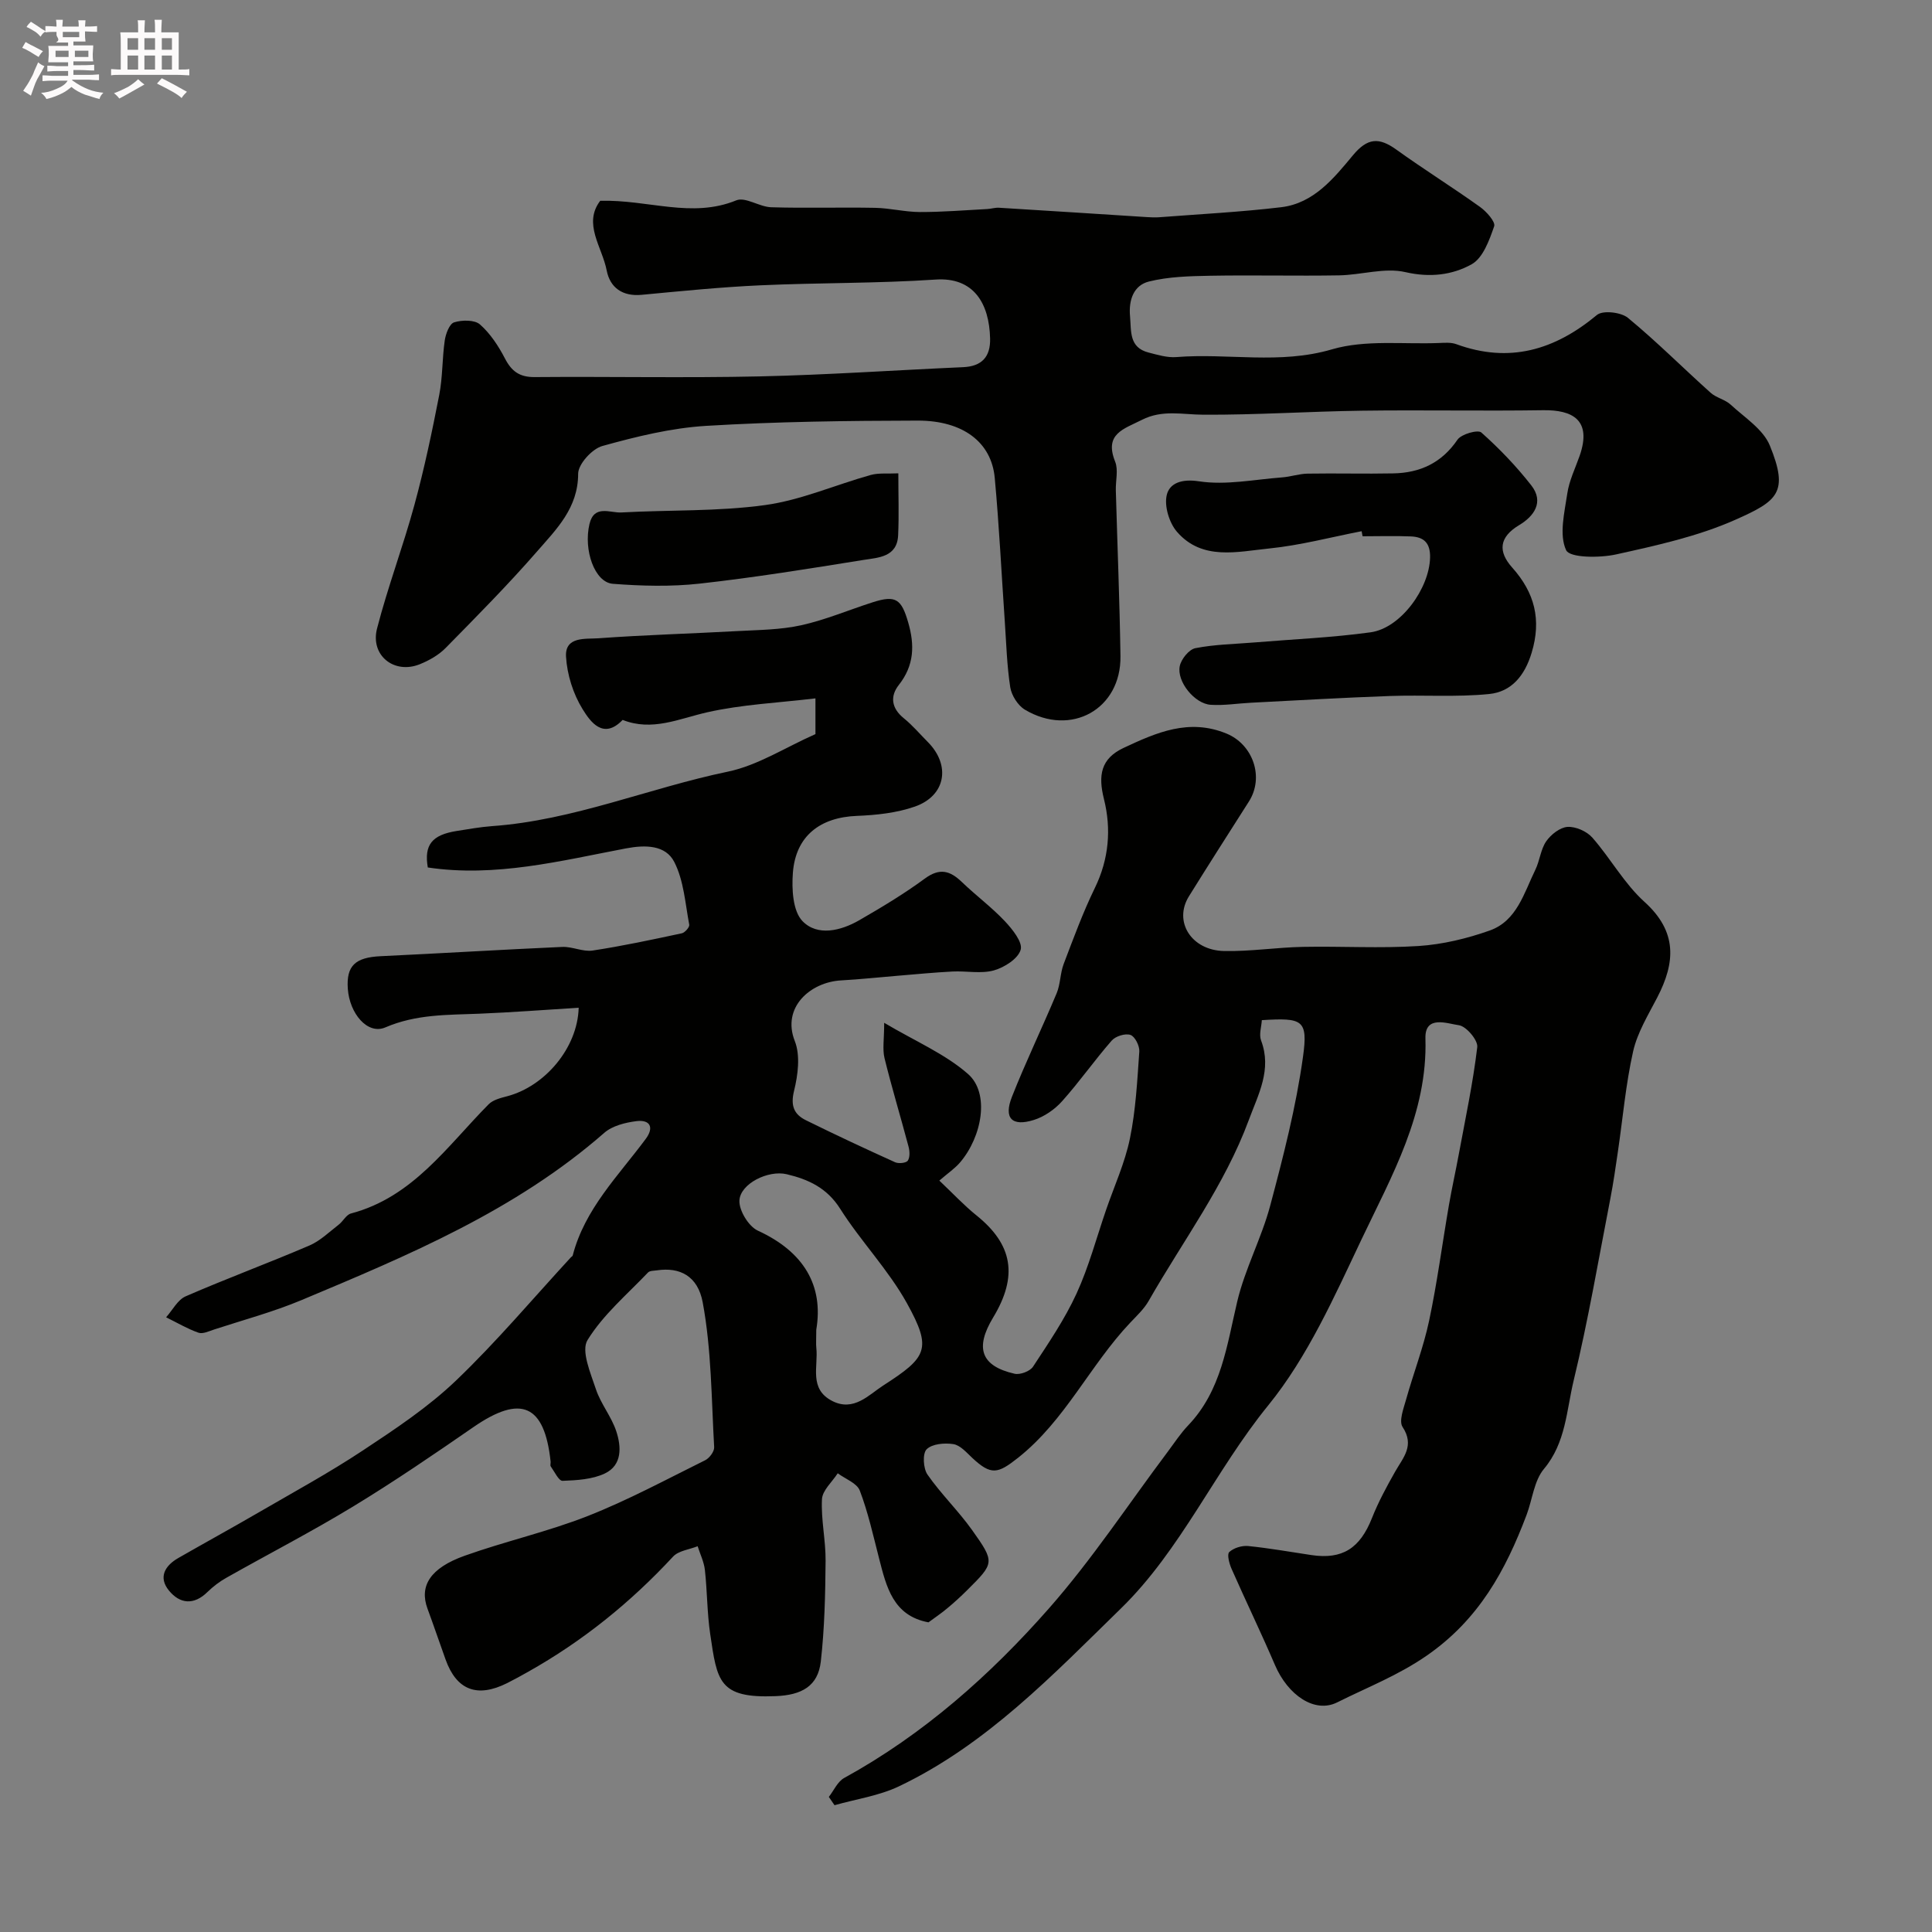
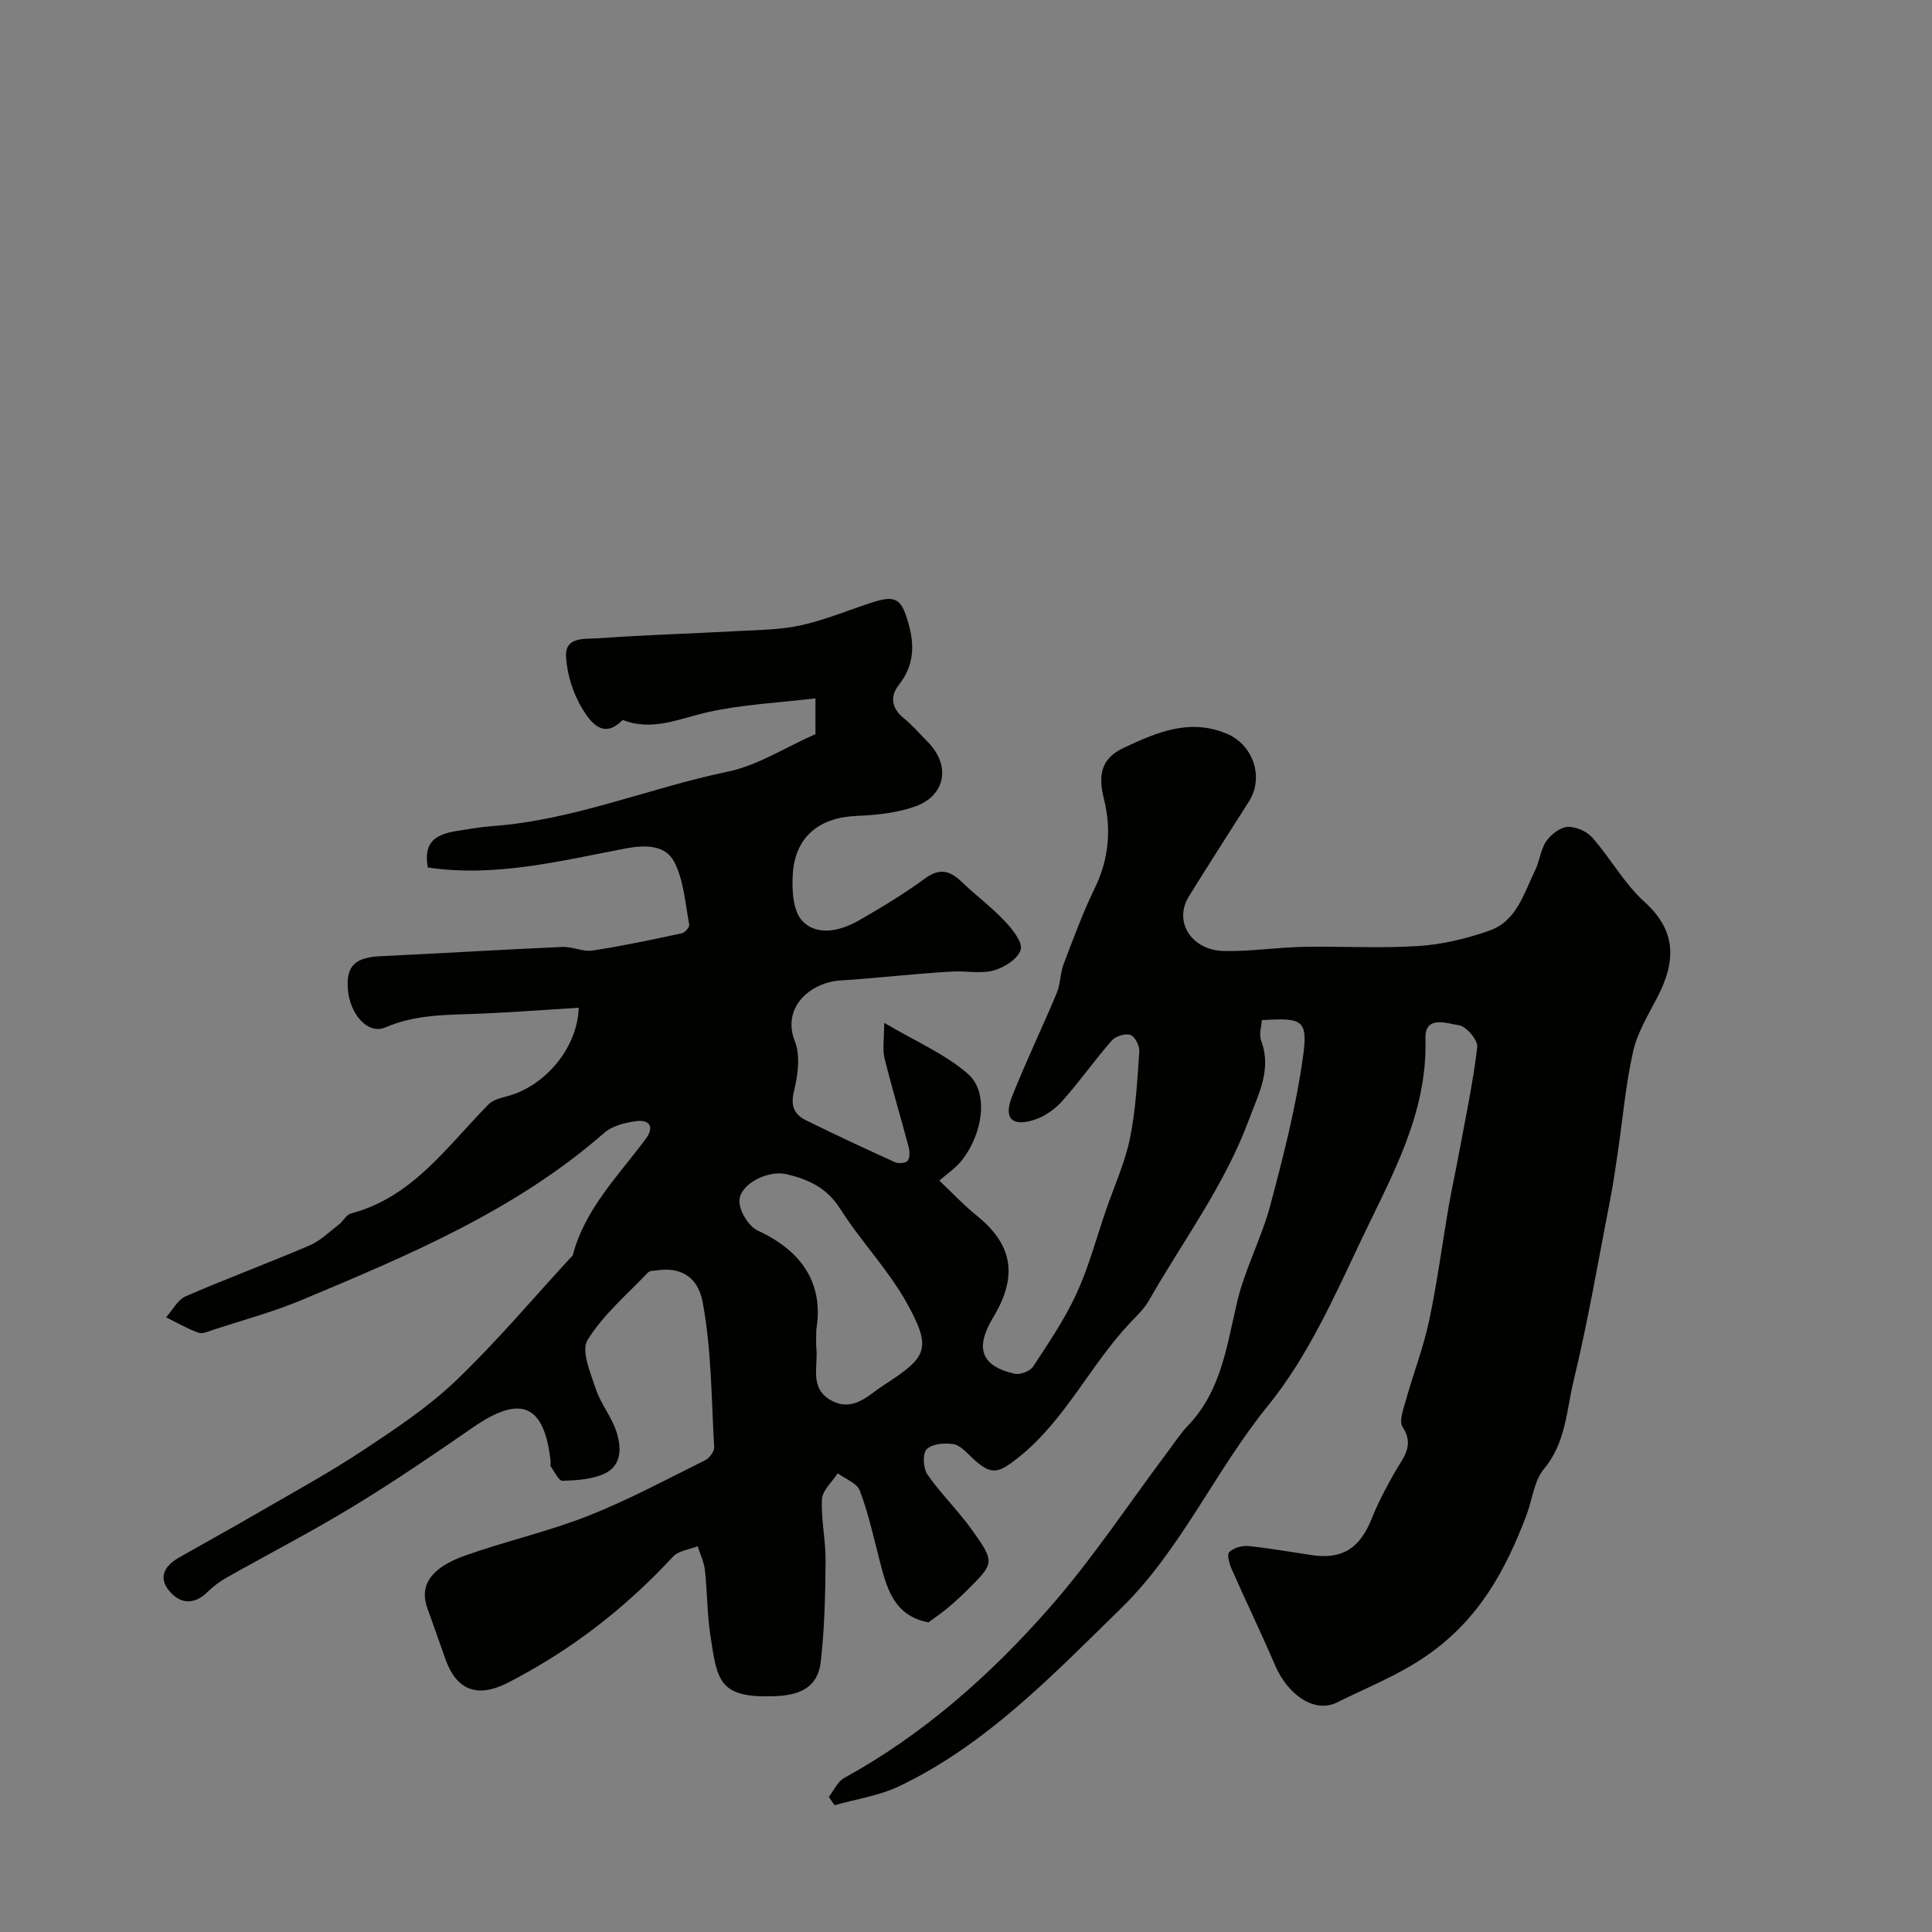
<svg xmlns="http://www.w3.org/2000/svg" enable-background="new 0 0 400 400" viewBox="0 0 400 400">
  <rect x="0" y="0" width="400" height="400" fill="#808080" stroke="none" />
-   <path d="m6.8 9.5c.6.3 1.3.7 2.1 1.1-.4.4-.7.8-.9 1.2-.7-.4-1.3-.8-1.8-1.1s-1.1-.6-1.6-.8c.2-.4.5-.8.7-1.2.4.2.8.5 1.5.8zm.9 6.9c-.3.6-.5 1.1-.7 1.7s-.4 1.1-.6 1.7c-.6-.4-1.1-.7-1.6-1 .7-1 1.2-1.8 1.5-2.4.3-.5.6-1.1.8-1.7.3-.6.5-1.2.8-1.8.3.3.8.6 1.3.8-.7 1.3-1.2 2.2-1.5 2.7zm.1-11c.4.3 1 .7 1.7 1.1-.5.2-.8.6-1.1 1.1-.5-.6-1-1-1.4-1.2s-.9-.6-1.5-.8c.2-.4.5-.7.9-1.1.5.3.9.6 1.4.9zm10.5 13.1c1 .4 2 .6 3.1.7-.4.4-.7.8-.8 1.3-.9-.2-1.9-.6-3-.9-1-.4-2-.9-2.8-1.6-.5.4-1.1.9-1.9 1.3s-1.9.9-3.3 1.2c-.1-.3-.5-.8-1.1-1.3 1 0 2.1-.3 3.2-.8 1.2-.5 1.9-1 2.3-1.7h-3.2c-.4 0-1 0-2 .1v-1.2c1 0 1.7.1 2 .1h3.3v-1h-2.3c-.2 0-.9 0-2 .1v-1.2c1.2 0 1.9.1 2 .1h2.3v-.8h-4.1c0-.7.1-1.2.1-1.6 0-.5 0-1.1-.1-1.8h4.1v-.7h-2.5c1-.6.1-1.1.1-1.6v-.6h-.5c-.4 0-1 0-1.8.1v-1.3c1.2 0 1.9.1 2.1.1h.2c0-.3 0-.8-.1-1.4h1.4c0 .6-.1 1-.1 1.4h3.4c0-.4 0-.8-.1-1.3h1.5c0 .4-.1.9-.1 1.3.7 0 1.5 0 2.5-.1v1.2c-1 0-1.8-.1-2.5-.1v.6c0 .3 0 .8.1 1.5h-2.5v.8h4.1c0 .7-.1 1.3-.1 1.8s0 1 .1 1.5h-4.1v.8h1.4c.8 0 1.8 0 2.9-.1v1.2c-1 0-1.9-.1-2.8-.1h-1.5v1h3.2c.3 0 1 0 2.1-.1v1.2c-1.1 0-1.8-.1-2.1-.1h-3.4l-.1.1c1.4 1 2.4 1.5 3.4 1.9zm-4.1-6.7v-1.3h-2.7v1.3zm2.2-4.1v-1.1h-3.4v1.1zm1.9 4.1v-1.3h-2.8v1.3z" fill="#fcfafa" />
-   <path d="m37 6.7v2.3 5.4c1 0 1.8 0 2.2-.1v1.3c-.6 0-1.5-.1-2.5-.1h-11.9c-.7 0-1.3 0-1.8.1v-1.3c.5 0 1.1.1 2 .1v-5.2c0-1 0-1.8-.1-2.5h3.7c0-1.3 0-2.1-.1-2.5h1.5c0 .4-.1 1.3-.1 2.5h2.2c0-1.2 0-2.1-.1-2.6h1.5c0 .4-.1 1.3-.1 2.6zm-12.3 13.7c-.3-.4-.7-.8-1.1-1.1 1.1-.4 2.1-.9 2.9-1.3.8-.5 1.5-1 2.1-1.6.4.4.9.8 1.3 1.1-2.5 1.4-4.2 2.4-5.2 2.9zm3.9-10.1v-2.4h-2.2v2.4zm0 4.1v-2.9h-2.2v2.9zm3.5-4.1v-2.4h-2.2v2.4zm0 4.1v-2.9h-2.2v2.9zm.4 2.9 1-1.1c.6.3 1.4.7 2.5 1.3s2 1.1 2.7 1.5c-.4.4-.8.8-1.1 1.3-.8-.8-2.5-1.7-5.1-3zm3.1-7v-2.4h-2.1v2.4zm0 4.1v-2.9h-2.1v2.9z" fill="#fcfafa" />
  <g fill="#010100">
    <path d="m192.23 335.89c-7.34-1.37-8.72-7.36-10.24-13.29-1.21-4.7-2.26-9.48-3.98-13.99-.59-1.55-2.99-2.41-4.57-3.58-1.14 1.78-3.16 3.52-3.26 5.36-.22 4.24.79 8.52.75 12.78-.06 6.95-.21 13.93-.99 20.82-.58 5.12-3.96 6.97-9.39 7.18-11.77.48-12.07-3.13-13.51-12.86-.65-4.38-.61-8.86-1.1-13.27-.19-1.67-.98-3.27-1.5-4.91-1.72.69-3.95.92-5.09 2.15-8.8 9.5-18.74 17.52-30.03 23.86-1.42.8-2.84 1.59-4.3 2.32-6.22 3.12-10.49 1.48-12.77-4.88-1.26-3.51-2.46-7.05-3.75-10.55-1.71-4.66.55-8.38 7.7-10.93 8.41-3 17.21-4.97 25.5-8.23 8.33-3.28 16.27-7.57 24.31-11.55.88-.44 1.9-1.81 1.85-2.7-.57-10.02-.55-20.17-2.37-29.97-1.02-5.51-4.78-7.34-9.47-6.64-.64.09-1.49.06-1.86.45-4.33 4.55-9.3 8.74-12.52 13.99-1.37 2.22.63 6.83 1.73 10.15 1 3.04 3.22 5.68 4.22 8.72 1.06 3.2 1.27 7.02-2.37 8.75-2.6 1.23-5.8 1.41-8.75 1.52-.78.03-1.67-1.9-2.44-2.98-.16-.22 0-.65-.03-.98-1.26-11.86-6.15-13.96-16-7.15-8.18 5.65-16.41 11.27-24.9 16.43-8.57 5.21-17.51 9.82-26.25 14.76-1.41.79-2.74 1.81-3.9 2.94-2.83 2.78-5.71 2.46-7.97-.3-2.25-2.75-.84-5.16 1.97-6.76 5.5-3.15 11.06-6.2 16.54-9.38 7.26-4.22 14.65-8.24 21.64-12.87 6.7-4.43 13.51-8.95 19.28-14.47 8.4-8.03 15.92-16.98 23.81-25.54.11-.12.32-.21.35-.34 2.49-9.65 9.45-16.5 15.13-24.16 1.75-2.36.92-4.02-1.93-3.67-2.31.29-4.99.96-6.66 2.42-18.41 16.11-40.59 25.37-62.73 34.65-5.83 2.44-12 4.09-18.02 6.06-1.07.35-2.37.99-3.28.67-2.32-.82-4.47-2.1-6.69-3.19 1.33-1.48 2.39-3.62 4.05-4.34 8.46-3.68 17.13-6.88 25.62-10.52 2.23-.96 4.1-2.8 6.07-4.32.91-.7 1.55-2.05 2.53-2.31 12.83-3.39 19.91-13.93 28.51-22.61.91-.92 2.48-1.31 3.82-1.66 7.81-2.05 14.59-9.98 14.82-18.33-6.92.43-13.79.96-20.66 1.24-6.55.26-12.98.09-19.36 2.83-3.7 1.59-7.42-2.87-7.78-8-.33-4.78 1.55-6.49 6.8-6.74 12.54-.59 25.07-1.36 37.61-1.92 2.08-.09 4.27 1.05 6.27.75 6.2-.94 12.34-2.26 18.47-3.57.64-.14 1.64-1.28 1.54-1.78-.83-4.39-1.12-9.12-3.09-12.97-1.8-3.55-5.98-3.59-10-2.83-13.54 2.57-27.02 6.04-41.04 3.95-.79-4.65.83-6.75 6.01-7.56 2.42-.38 4.85-.82 7.29-1 16.86-1.2 32.46-7.88 48.83-11.28 6.2-1.29 11.9-5.02 18.13-7.77 0-1.81 0-4.1 0-7.4-7.66.92-15.2 1.25-22.44 2.89-5.85 1.33-11.36 3.99-17.48 1.57-4.03 4.21-6.72.31-8.28-2.21-1.96-3.16-3.22-7.16-3.44-10.88-.25-4.26 4.07-3.62 6.69-3.81 9.57-.7 19.18-.96 28.76-1.49 4.43-.24 8.95-.26 13.25-1.21 5.04-1.12 9.87-3.18 14.81-4.76 4.76-1.53 5.93-.66 7.33 4.17 1.37 4.71 1.25 8.9-1.93 12.94-1.86 2.36-1.55 4.83 1.03 6.91 1.8 1.46 3.32 3.26 4.97 4.92 4.78 4.82 3.72 11.13-2.7 13.37-3.76 1.31-7.95 1.76-11.97 1.92-7.63.29-12.68 4.15-13.27 11.75-.26 3.36-.03 7.94 1.98 10.03 3.09 3.2 7.93 2.03 11.75-.17 4.65-2.68 9.28-5.46 13.6-8.64 3.07-2.25 5.2-1.63 7.64.71 2.9 2.79 6.17 5.21 8.92 8.13 1.56 1.66 3.72 4.35 3.27 5.9-.53 1.86-3.37 3.67-5.55 4.28-2.65.74-5.67.09-8.52.23-3.77.19-7.52.56-11.28.87-3.93.32-7.86.75-11.8.97-6.39.34-12.36 5.58-9.62 12.55 1.18 2.99.66 7.02-.15 10.32-.76 3.09-.01 4.87 2.47 6.09 6.1 3.01 12.26 5.89 18.45 8.69.73.33 2.28.17 2.63-.33.47-.69.4-1.99.15-2.92-1.62-6.11-3.46-12.16-4.97-18.3-.45-1.85-.07-3.9-.07-7.32 6.45 3.83 12.59 6.42 17.35 10.59 4.56 3.99 2.92 12.98-1.64 18.32-1.07 1.25-2.49 2.2-4.29 3.76 2.82 2.67 5.1 5.12 7.68 7.2 7.52 6.04 8.65 12.56 3.45 21.16-3.82 6.33-2.49 10.04 4.45 11.63 1.14.26 3.2-.51 3.82-1.47 3.22-4.9 6.56-9.81 9-15.12 2.55-5.55 4.13-11.55 6.13-17.36 1.69-4.91 3.89-9.71 4.93-14.76 1.21-5.89 1.52-11.99 1.94-18.01.08-1.16-.9-3.11-1.83-3.43-1.07-.37-3.09.26-3.88 1.17-3.56 4.07-6.67 8.53-10.27 12.55-1.53 1.71-3.7 3.22-5.87 3.89-4.54 1.42-6.27-.38-4.51-4.82 2.85-7.23 6.25-14.24 9.25-21.42.79-1.89.72-4.13 1.45-6.05 2.02-5.3 3.98-10.66 6.46-15.75 2.92-5.99 3.43-12.22 1.88-18.41-1.22-4.88-.68-8.36 4.08-10.59 6.79-3.18 13.52-6.16 21.3-2.96 5.45 2.24 7.86 9 4.63 14.07-4.16 6.53-8.33 13.05-12.42 19.63-3.22 5.18.45 11.17 7.28 11.32 5.42.11 10.86-.75 16.3-.86 8-.16 16.02.34 23.99-.18 4.97-.33 10.01-1.54 14.72-3.21 5.62-2 7.09-7.78 9.44-12.58.92-1.89 1.09-4.21 2.25-5.89.97-1.4 2.85-2.88 4.41-2.98 1.69-.1 3.98.91 5.13 2.21 3.77 4.29 6.61 9.53 10.8 13.31 6.83 6.17 6.42 12.53 2.64 19.81-1.88 3.62-4.11 7.26-4.99 11.15-1.53 6.8-2.13 13.82-3.15 20.74-.47 3.22-.93 6.46-1.55 9.66-2.45 12.6-4.6 25.28-7.61 37.74-1.49 6.17-1.6 12.86-6.14 18.29-2.06 2.45-2.4 6.32-3.6 9.51-4.35 11.52-9.89 21.7-20.71 29.18-5.95 4.11-12.32 6.56-18.51 9.66-4.65 2.33-10.2-1.48-12.88-7.73-2.87-6.69-6.04-13.24-8.98-19.9-.48-1.08-.99-3.01-.49-3.49.92-.86 2.63-1.38 3.93-1.25 4.38.44 8.72 1.22 13.08 1.87 6.44.96 10.06-1.41 12.54-7.66 1.32-3.33 3.04-6.51 4.81-9.63 1.66-2.92 4.07-5.37 1.53-9.23-.79-1.2.18-3.76.7-5.6 1.53-5.48 3.61-10.83 4.79-16.38 1.68-7.93 2.73-16 4.11-23.99.61-3.53 1.4-7.03 2.05-10.56 1.36-7.36 2.93-14.7 3.81-22.12.17-1.43-2.29-4.33-3.81-4.53-2.37-.32-7.07-2.19-6.92 2.75.47 15.49-6.97 28.42-13.23 41.59-5.64 11.88-11.14 24.31-19.32 34.37-11 13.52-18.06 29.91-30.47 42.02-14.06 13.72-27.82 28.19-45.98 36.85-4.13 1.97-8.88 2.64-13.34 3.91-.39-.57-.78-1.14-1.18-1.72 1.04-1.33 1.81-3.17 3.18-3.92 16.39-9.01 30.22-21.27 42.42-35.14 8.94-10.16 16.44-21.58 24.59-32.43 1.37-1.83 2.63-3.78 4.2-5.42 6.89-7.21 8.01-16.55 10.17-25.67 1.6-6.75 5.01-13.07 6.81-19.79 2.71-10.17 5.36-20.45 6.8-30.85 1.07-7.72-.08-8.11-8.52-7.6-.08 1.37-.62 2.98-.16 4.2 2.29 6.04-.58 11.17-2.54 16.48-5 13.52-13.65 25.04-20.72 37.43-.96 1.69-2.47 3.09-3.83 4.53-8.34 8.81-13.47 20.24-23.21 27.96-4.23 3.35-5.59 3.68-9.52.01-1.18-1.11-2.47-2.61-3.89-2.83-1.82-.29-4.4-.06-5.53 1.07-.88.88-.71 3.95.17 5.23 2.8 4.03 6.39 7.49 9.24 11.49 4.77 6.71 4.64 6.82-1.05 12.48-1.29 1.28-2.64 2.52-4.04 3.68-1.24 1.05-2.6 1.96-3.94 2.95zm-23.23-60.58c0 2.07-.08 2.91.01 3.74.43 3.87-1.59 8.51 3.3 11.01 4.46 2.28 7.6-1.31 10.54-3.2 9.08-5.85 10.19-7.52 4.92-17.04-3.85-6.94-9.56-12.83-13.83-19.57-2.74-4.33-6.6-6.08-11.06-7.14-3.84-.91-9.61 1.96-9.79 5.43-.11 2.07 1.9 5.37 3.81 6.25 9.55 4.38 13.64 11.4 12.1 20.52z" />
-     <path d="m124.27 41.57c10.01-.26 18.92 3.69 28.17-.09 1.89-.77 4.78 1.36 7.24 1.43 7.16.22 14.33-.02 21.5.12 3.1.06 6.19.86 9.29.87 4.64.01 9.28-.38 13.91-.62.82-.04 1.64-.32 2.45-.27 10.22.62 20.44 1.29 30.66 1.94.83.05 1.67.09 2.5.03 8.43-.65 16.89-1.08 25.28-2.08 6.73-.81 10.89-6 14.83-10.74 3.01-3.63 5.39-3.77 8.96-1.21 5.69 4.09 11.65 7.81 17.36 11.89 1.34.96 3.25 3.1 2.93 4.01-1 2.88-2.31 6.55-4.65 7.86-4.02 2.24-8.64 2.8-13.73 1.63-4.29-.99-9.13.59-13.73.67-8.88.15-17.78-.08-26.66.08-4.26.08-8.63.18-12.72 1.2-3.11.78-4.21 3.76-3.9 7.17.28 3.12-.24 6.49 3.84 7.53 1.88.48 3.86 1.09 5.75.94 10.69-.86 21.38 1.58 32.21-1.6 6.96-2.04 14.81-1.01 22.27-1.32 1.15-.05 2.41-.14 3.46.24 11 4.03 20.4 1.23 29.14-6.04 1.21-1.01 4.99-.58 6.42.6 5.93 4.89 11.38 10.36 17.11 15.5 1.18 1.06 3.01 1.4 4.17 2.48 2.88 2.66 6.71 5.08 8.09 8.44 3.98 9.74 1.65 11.48-7.13 15.38-7.77 3.45-16.31 5.32-24.67 7.17-3.41.76-9.62.74-10.37-.87-1.49-3.2-.34-7.79.24-11.73.39-2.68 1.66-5.24 2.57-7.84 2.57-7.43-1.53-9.5-7.58-9.41-12.5.19-25-.07-37.5.1-10.96.15-21.91.89-32.87.83-4.31-.02-8.47-1.09-12.7 1.07-3.73 1.9-7.85 2.86-5.53 8.65.69 1.73.08 3.96.14 5.96.32 11.43.79 22.87.96 34.3.16 10.97-10.22 16.79-19.79 11.09-1.45-.87-2.76-2.95-3.03-4.64-.7-4.54-.82-9.18-1.14-13.78-.68-9.86-1.16-19.74-2.07-29.58-.68-7.36-6.57-11.87-15.97-11.85-14.6.03-29.22.21-43.79 1.09-7.23.44-14.47 2.22-21.48 4.17-2.13.59-5.01 3.76-5.01 5.75 0 7.08-4.49 11.47-8.48 16.05-6.03 6.92-12.51 13.46-18.95 20.01-1.44 1.47-3.42 2.59-5.35 3.37-5.3 2.14-10.29-1.81-8.86-7.38 2.22-8.62 5.4-17 7.74-25.6 2.05-7.51 3.65-15.14 5.14-22.78.72-3.69.6-7.54 1.14-11.27.2-1.37.97-3.45 1.94-3.75 1.63-.51 4.23-.55 5.35.43 2.15 1.89 3.84 4.48 5.18 7.06 1.39 2.68 3.05 3.87 6.16 3.84 15.5-.13 31 .2 46.49-.14 14.07-.31 28.13-1.29 42.2-1.91 3.89-.17 5.68-2.16 5.59-5.93-.17-7.3-3.41-12.74-11.27-12.21-12.07.81-24.2.64-36.29 1.19-8.21.37-16.41 1.2-24.59 1.97-3.97.37-6.54-1.49-7.23-5.04-.94-4.87-4.96-9.67-1.34-14.43z" />
-     <path d="m281.91 109.98c-6.38 1.24-12.72 2.93-19.16 3.58-6.56.66-13.82 2.56-19.05-3.43-1.63-1.87-2.69-5.37-2.13-7.67.58-2.4 3.03-3.37 6.67-2.81 5.56.85 11.45-.38 17.19-.81 1.78-.13 3.53-.75 5.3-.78 5.91-.1 11.83.07 17.75-.05 5.53-.11 10.01-2.17 13.28-6.98.79-1.16 4.22-2.12 4.93-1.49 3.74 3.33 7.25 6.99 10.34 10.94 2.71 3.46.56 6.41-2.49 8.23-4.21 2.52-4.41 5.49-1.46 8.79 4.66 5.21 6.1 10.8 4.03 17.65-1.43 4.74-4.18 8.08-8.8 8.54-6.8.68-13.7.16-20.55.41-9.57.34-19.14.9-28.71 1.39-2.8.14-5.61.61-8.38.43-3.32-.2-7.08-4.81-6.41-8.02.3-1.45 1.91-3.44 3.22-3.7 4.01-.79 8.16-.85 12.26-1.19 8.02-.67 16.08-1 24.04-2.1 6.25-.87 12.16-9.11 12.3-15.47.07-3.05-1.3-4.27-3.97-4.38-3.33-.14-6.66-.03-10-.03-.07-.36-.14-.71-.2-1.05z" />
-     <path d="m185.99 98c0 4.55.15 8.68-.04 12.81-.2 4.56-4.12 4.63-7.18 5.12-11.27 1.81-22.55 3.64-33.89 4.9-5.94.66-12.03.5-18 .04-3.77-.29-6.12-7.01-4.83-12.4.97-4.05 4.26-2.25 6.59-2.37 9.92-.55 19.95-.18 29.76-1.53 7.43-1.02 14.56-4.19 21.87-6.23 1.66-.46 3.52-.23 5.72-.34z" />
  </g>
</svg>